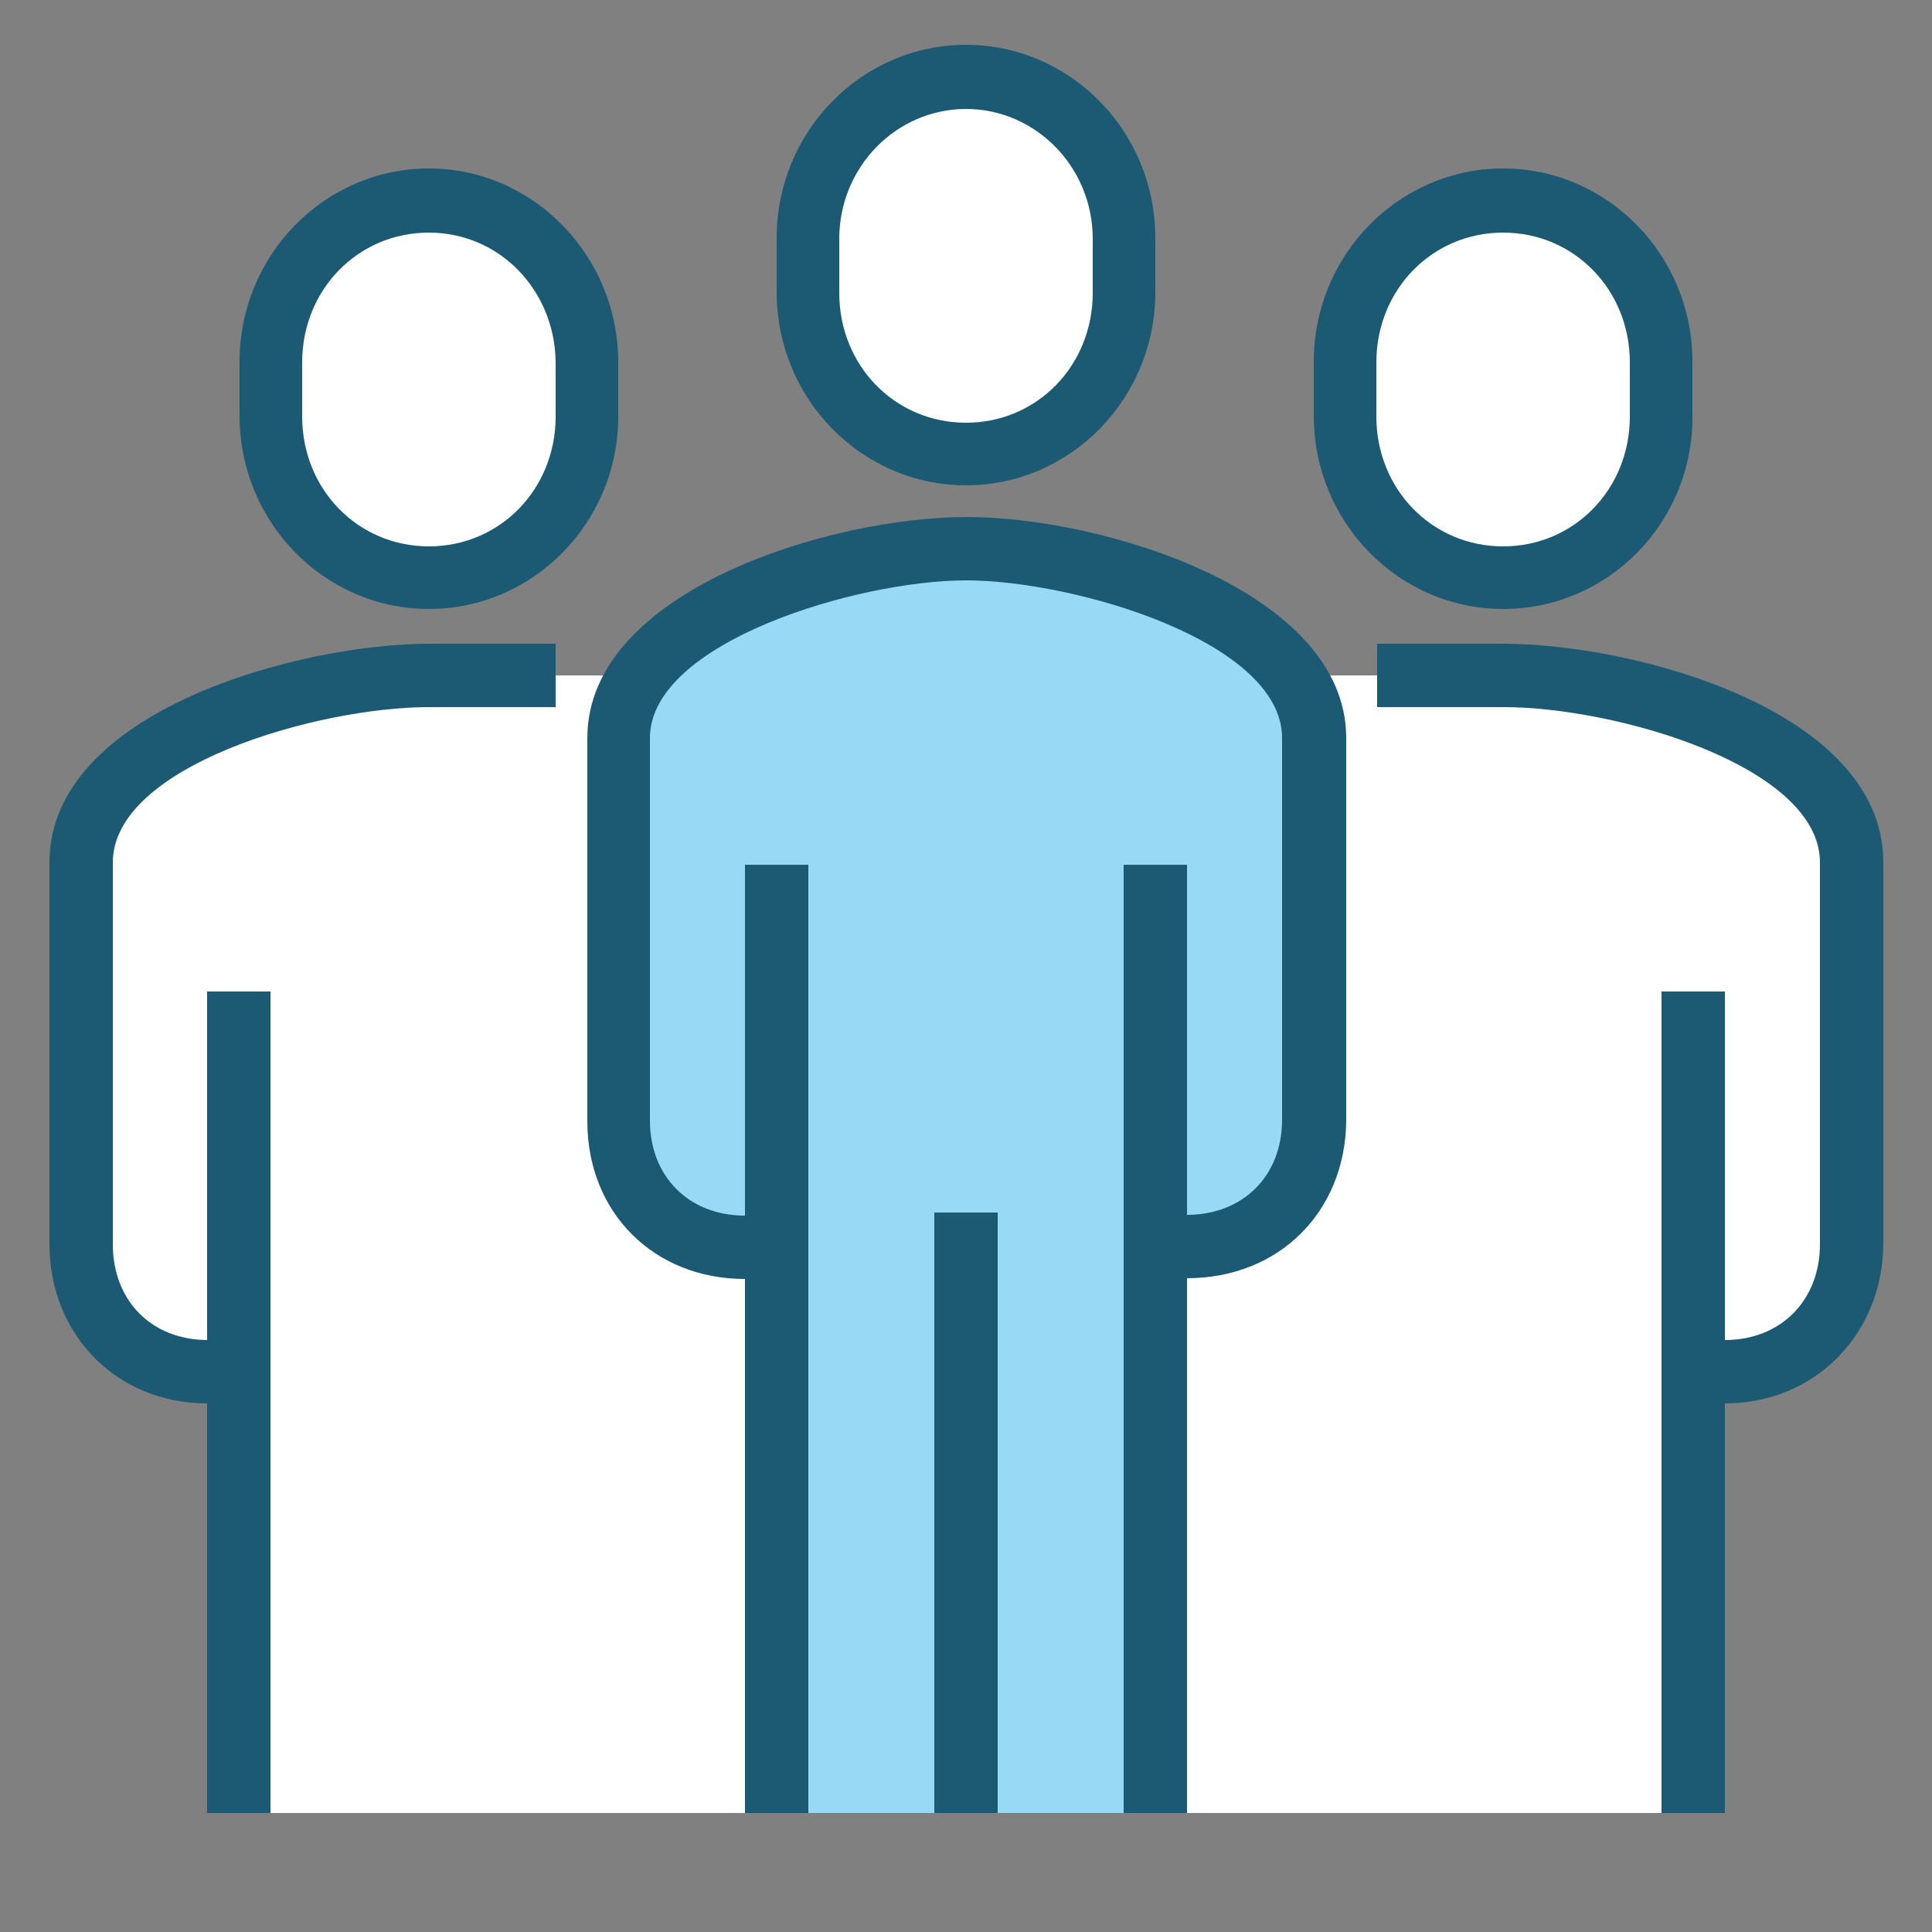
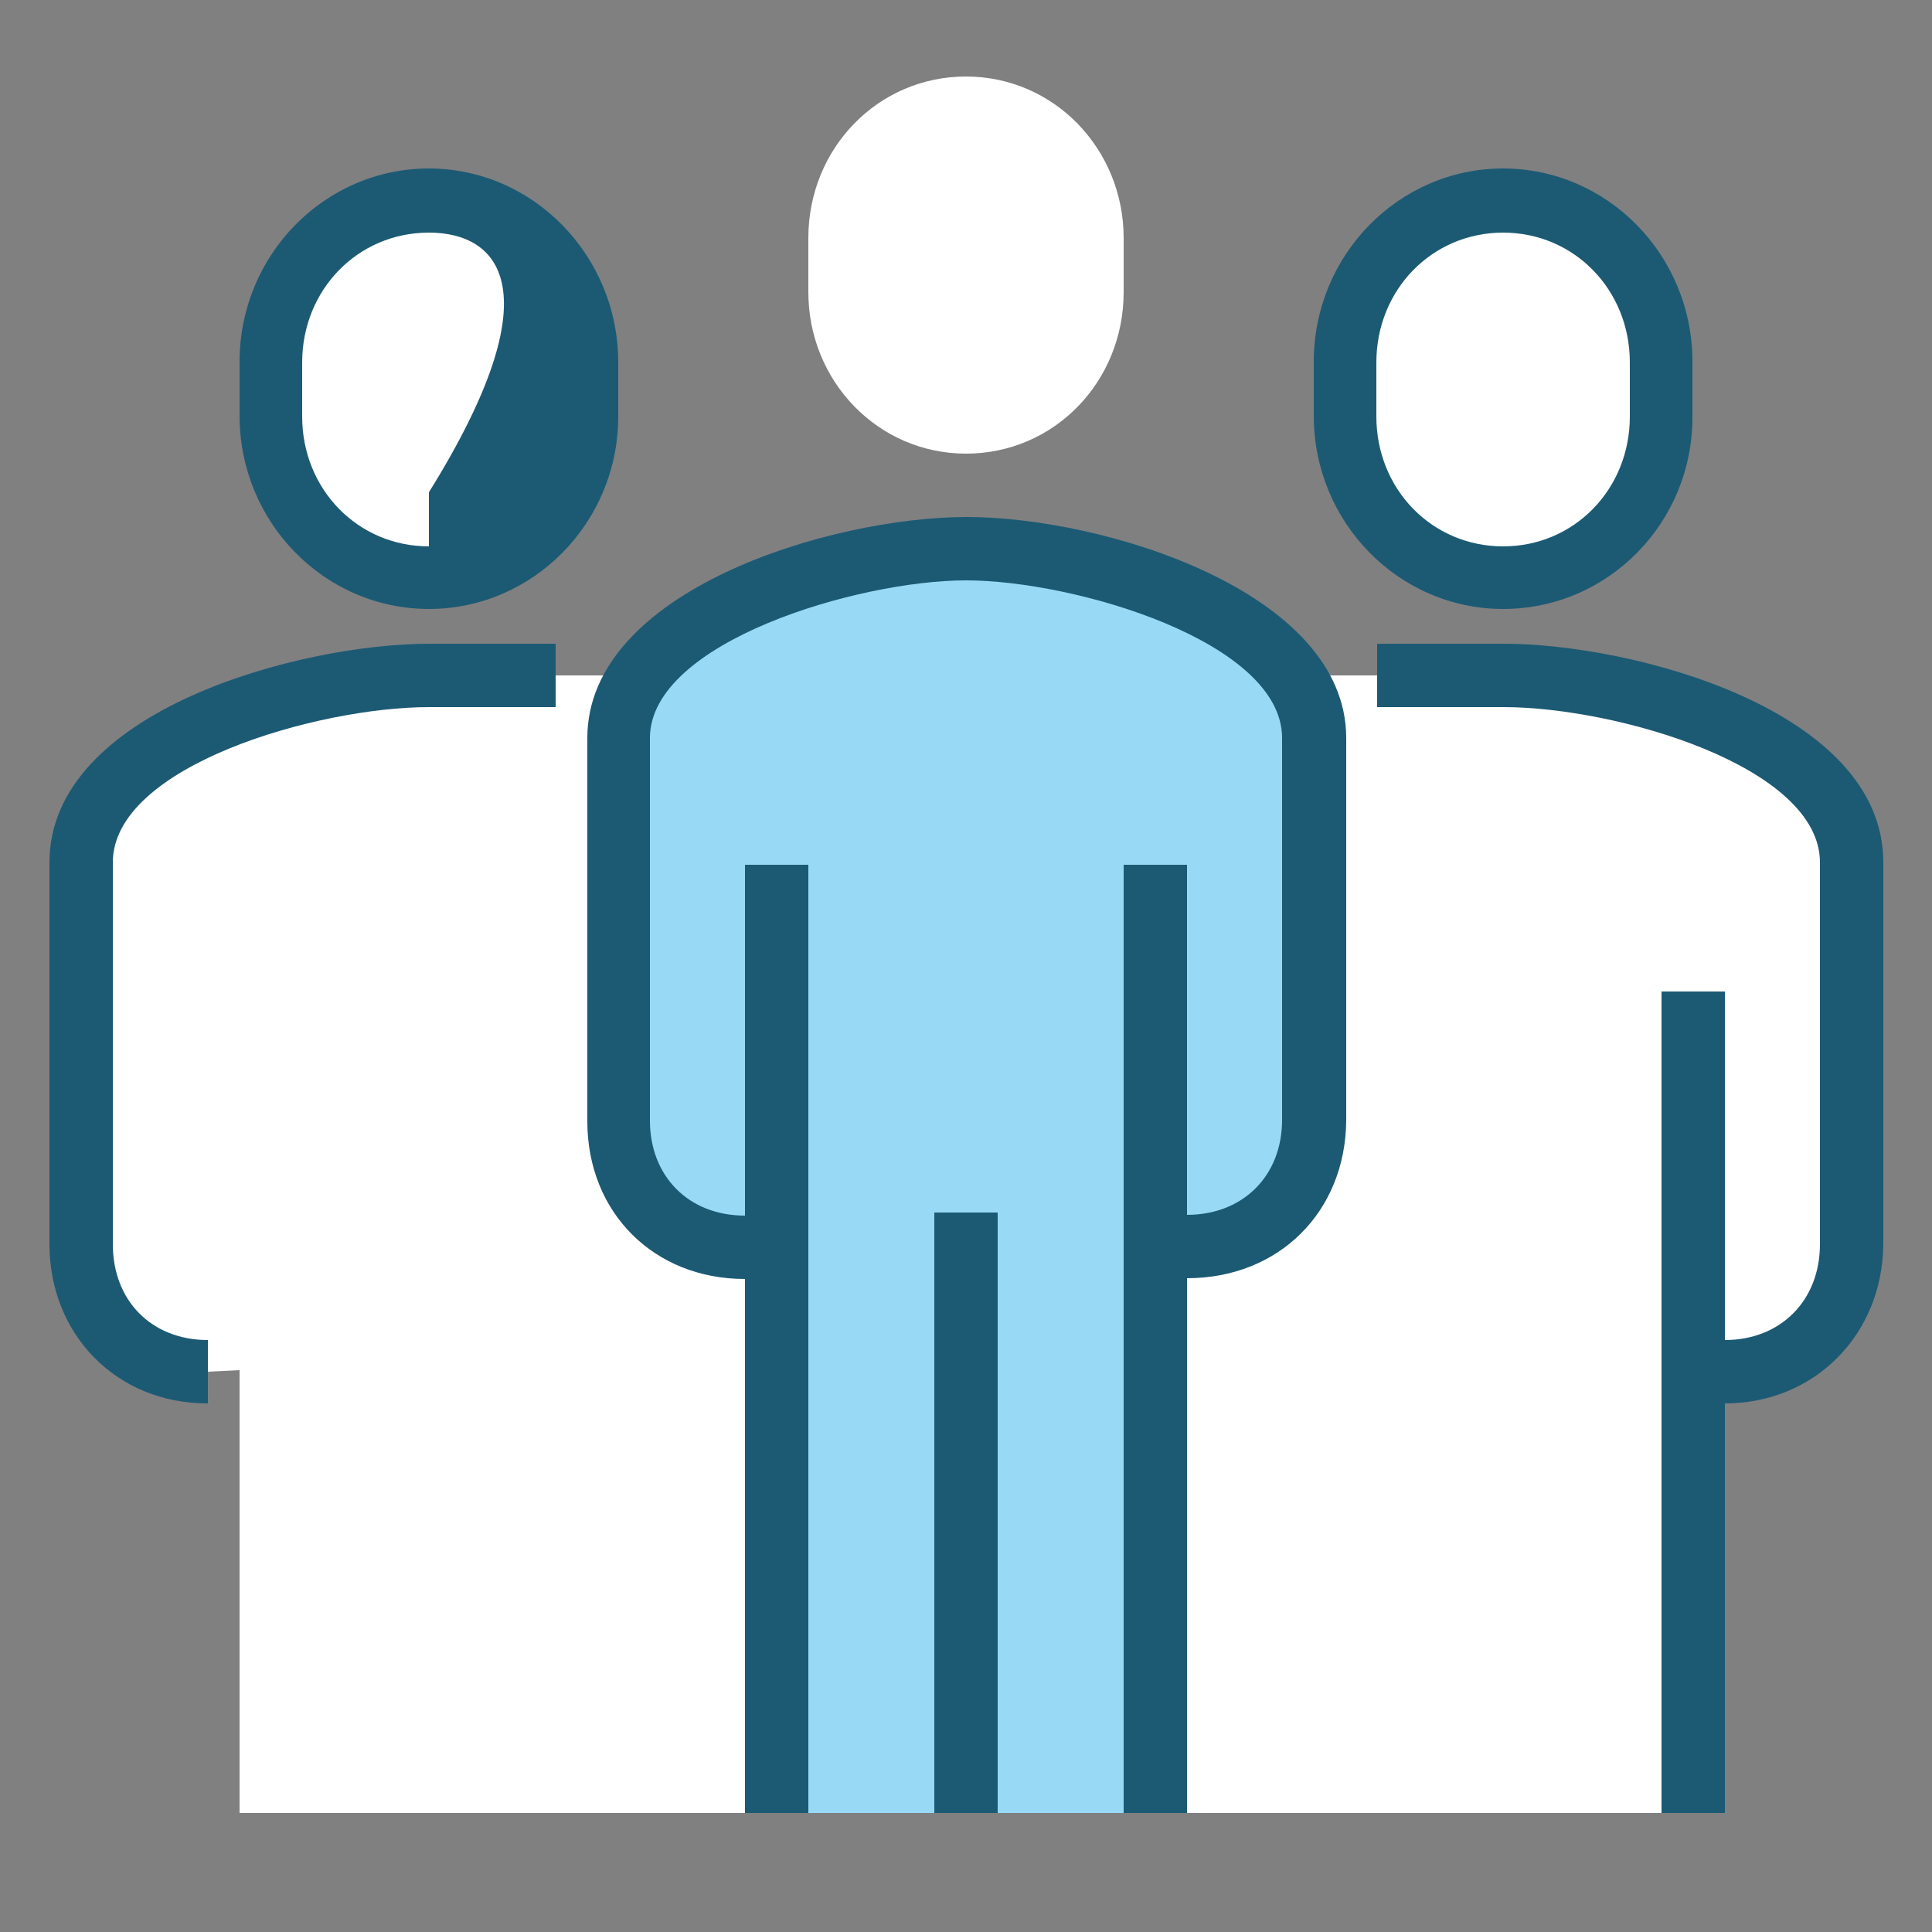
<svg xmlns="http://www.w3.org/2000/svg" version="1.1" id="Слой_1" x="0px" y="0px" viewBox="0 0 250 250" style="enable-background:new 0 0 250 250;" xml:space="preserve">
  <rect x="0" y="0" width="250" height="250" fill="#808080" stroke="none" />
  <style type="text/css">
	.st0{fill:#FFFFFF;}
	.st1{fill:#98DAF5;}
	.st2{fill:#1C5A74;}
</style>
  <g>
    <path class="st0" d="M194.5,87.4h-139c-15.3,0-45,8-45,24.2V161c0,9.5,6.8,16.5,16.4,16.5l4.1-0.2v57.3h40.9h106.3h40.9v-57.3   l4.1,0.2c9.5,0,16.4-7,16.4-16.5v-49.4C239.5,95.4,209.8,87.4,194.5,87.4z" />
  </g>
  <g>
    <path class="st1" d="M125,71c-15.3,0-45,8.4-45,24.5V145c0,9.5,6.8,16,16.4,16h4.1v73.6h49.1V161h4.1c9.5,0,16.4-6.5,16.4-16V95.5   C170,79.4,140.3,71,125,71z" />
  </g>
  <g>
    <path class="st2" d="M153.6,165.4v-8.2c7.2,0,12.3-5,12.3-12.3V95.5c0-12.5-26.9-20.4-40.9-20.4s-40.9,8-40.9,20.4V145   c0,7.2,5,12.3,12.3,12.3v8.2c-11.8,0-20.4-8.6-20.4-20.4V95.5c0-19.1,31.5-28.6,49.1-28.6s49.1,9.6,49.1,28.6V145   C174.1,156.8,165.5,165.4,153.6,165.4z" />
  </g>
  <g>
    <path class="st0" d="M125,58.7c11.4,0,20.4-9.3,20.4-20.9v-7c0-11.5-9-20.9-20.4-20.9c-11.4,0-20.4,9.3-20.4,20.9v7   C104.6,49.3,113.6,58.7,125,58.7z" />
-     <path class="st2" d="M125,62.8c-13.5,0-24.5-11.2-24.5-25v-7c0-13.8,11-25,24.5-25s24.5,11.2,24.5,25v7   C149.5,51.6,138.5,62.8,125,62.8z M125,14.1c-9,0-16.4,7.5-16.4,16.8v7c0,9.4,7.2,16.8,16.4,16.8s16.4-7.4,16.4-16.8v-7   C141.4,21.6,134,14.1,125,14.1z" />
  </g>
  <g>
    <path class="st2" d="M223.2,181.6v-8.2c7.2,0,12.3-5.1,12.3-12.4v-49.4c0-12.5-26.5-20.1-40.9-20.1h-16.4v-8.2h16.4   c16.6,0,49.1,8.5,49.1,28.3V161C243.6,172.7,234.8,181.6,223.2,181.6z" />
  </g>
  <g>
    <rect x="215" y="128.3" class="st2" width="8.2" height="106.3" />
  </g>
  <g>
    <path class="st0" d="M194.5,74.7c11.4,0,20.4-9.3,20.4-20.9v-7c0-11.5-9-20.9-20.4-20.9c-11.4,0-20.4,9.3-20.4,20.9v7   C174.1,65.4,183.1,74.7,194.5,74.7z" />
    <path class="st2" d="M194.5,78.8c-13.5,0-24.5-11.2-24.5-25v-7c0-13.8,11-25,24.5-25c13.5,0,24.5,11.2,24.5,25v7   C219.1,67.6,208.1,78.8,194.5,78.8z M194.5,30.1c-9.2,0-16.4,7.4-16.4,16.8v7c0,9.4,7.2,16.8,16.4,16.8c9.2,0,16.4-7.4,16.4-16.8   v-7C210.9,37.5,203.7,30.1,194.5,30.1z" />
  </g>
  <g>
    <path class="st2" d="M26.8,181.6c-11.7,0-20.4-8.9-20.4-20.6v-49.4c0-19.7,32.5-28.3,49.1-28.3h16.4v8.2H55.5   c-14.4,0-40.9,7.6-40.9,20.1V161c0,7.3,5,12.4,12.3,12.4V181.6z" />
  </g>
  <g>
-     <rect x="26.8" y="128.3" class="st2" width="8.2" height="106.3" />
-   </g>
+     </g>
  <g>
    <path class="st0" d="M55.5,74.7C44.1,74.7,35,65.4,35,53.8v-7c0-11.5,9-20.9,20.4-20.9c11.4,0,20.4,9.3,20.4,20.9v7   C75.9,65.4,66.9,74.7,55.5,74.7z" />
-     <path class="st2" d="M55.5,78.8c-13.5,0-24.5-11.2-24.5-25v-7c0-13.8,11-25,24.5-25S80,33.1,80,46.9v7C80,67.6,69,78.8,55.5,78.8z    M55.5,30.1c-9.2,0-16.4,7.4-16.4,16.8v7c0,9.4,7.2,16.8,16.4,16.8s16.4-7.4,16.4-16.8v-7C71.8,37.5,64.6,30.1,55.5,30.1z" />
+     <path class="st2" d="M55.5,78.8c-13.5,0-24.5-11.2-24.5-25v-7c0-13.8,11-25,24.5-25S80,33.1,80,46.9v7C80,67.6,69,78.8,55.5,78.8z    M55.5,30.1c-9.2,0-16.4,7.4-16.4,16.8v7c0,9.4,7.2,16.8,16.4,16.8v-7C71.8,37.5,64.6,30.1,55.5,30.1z" />
  </g>
  <g>
    <rect x="145.4" y="111.9" class="st2" width="8.2" height="122.7" />
  </g>
  <g>
    <rect x="96.4" y="111.9" class="st2" width="8.2" height="122.7" />
  </g>
  <g>
    <rect x="120.9" y="156.9" class="st2" width="8.2" height="77.7" />
  </g>
</svg>